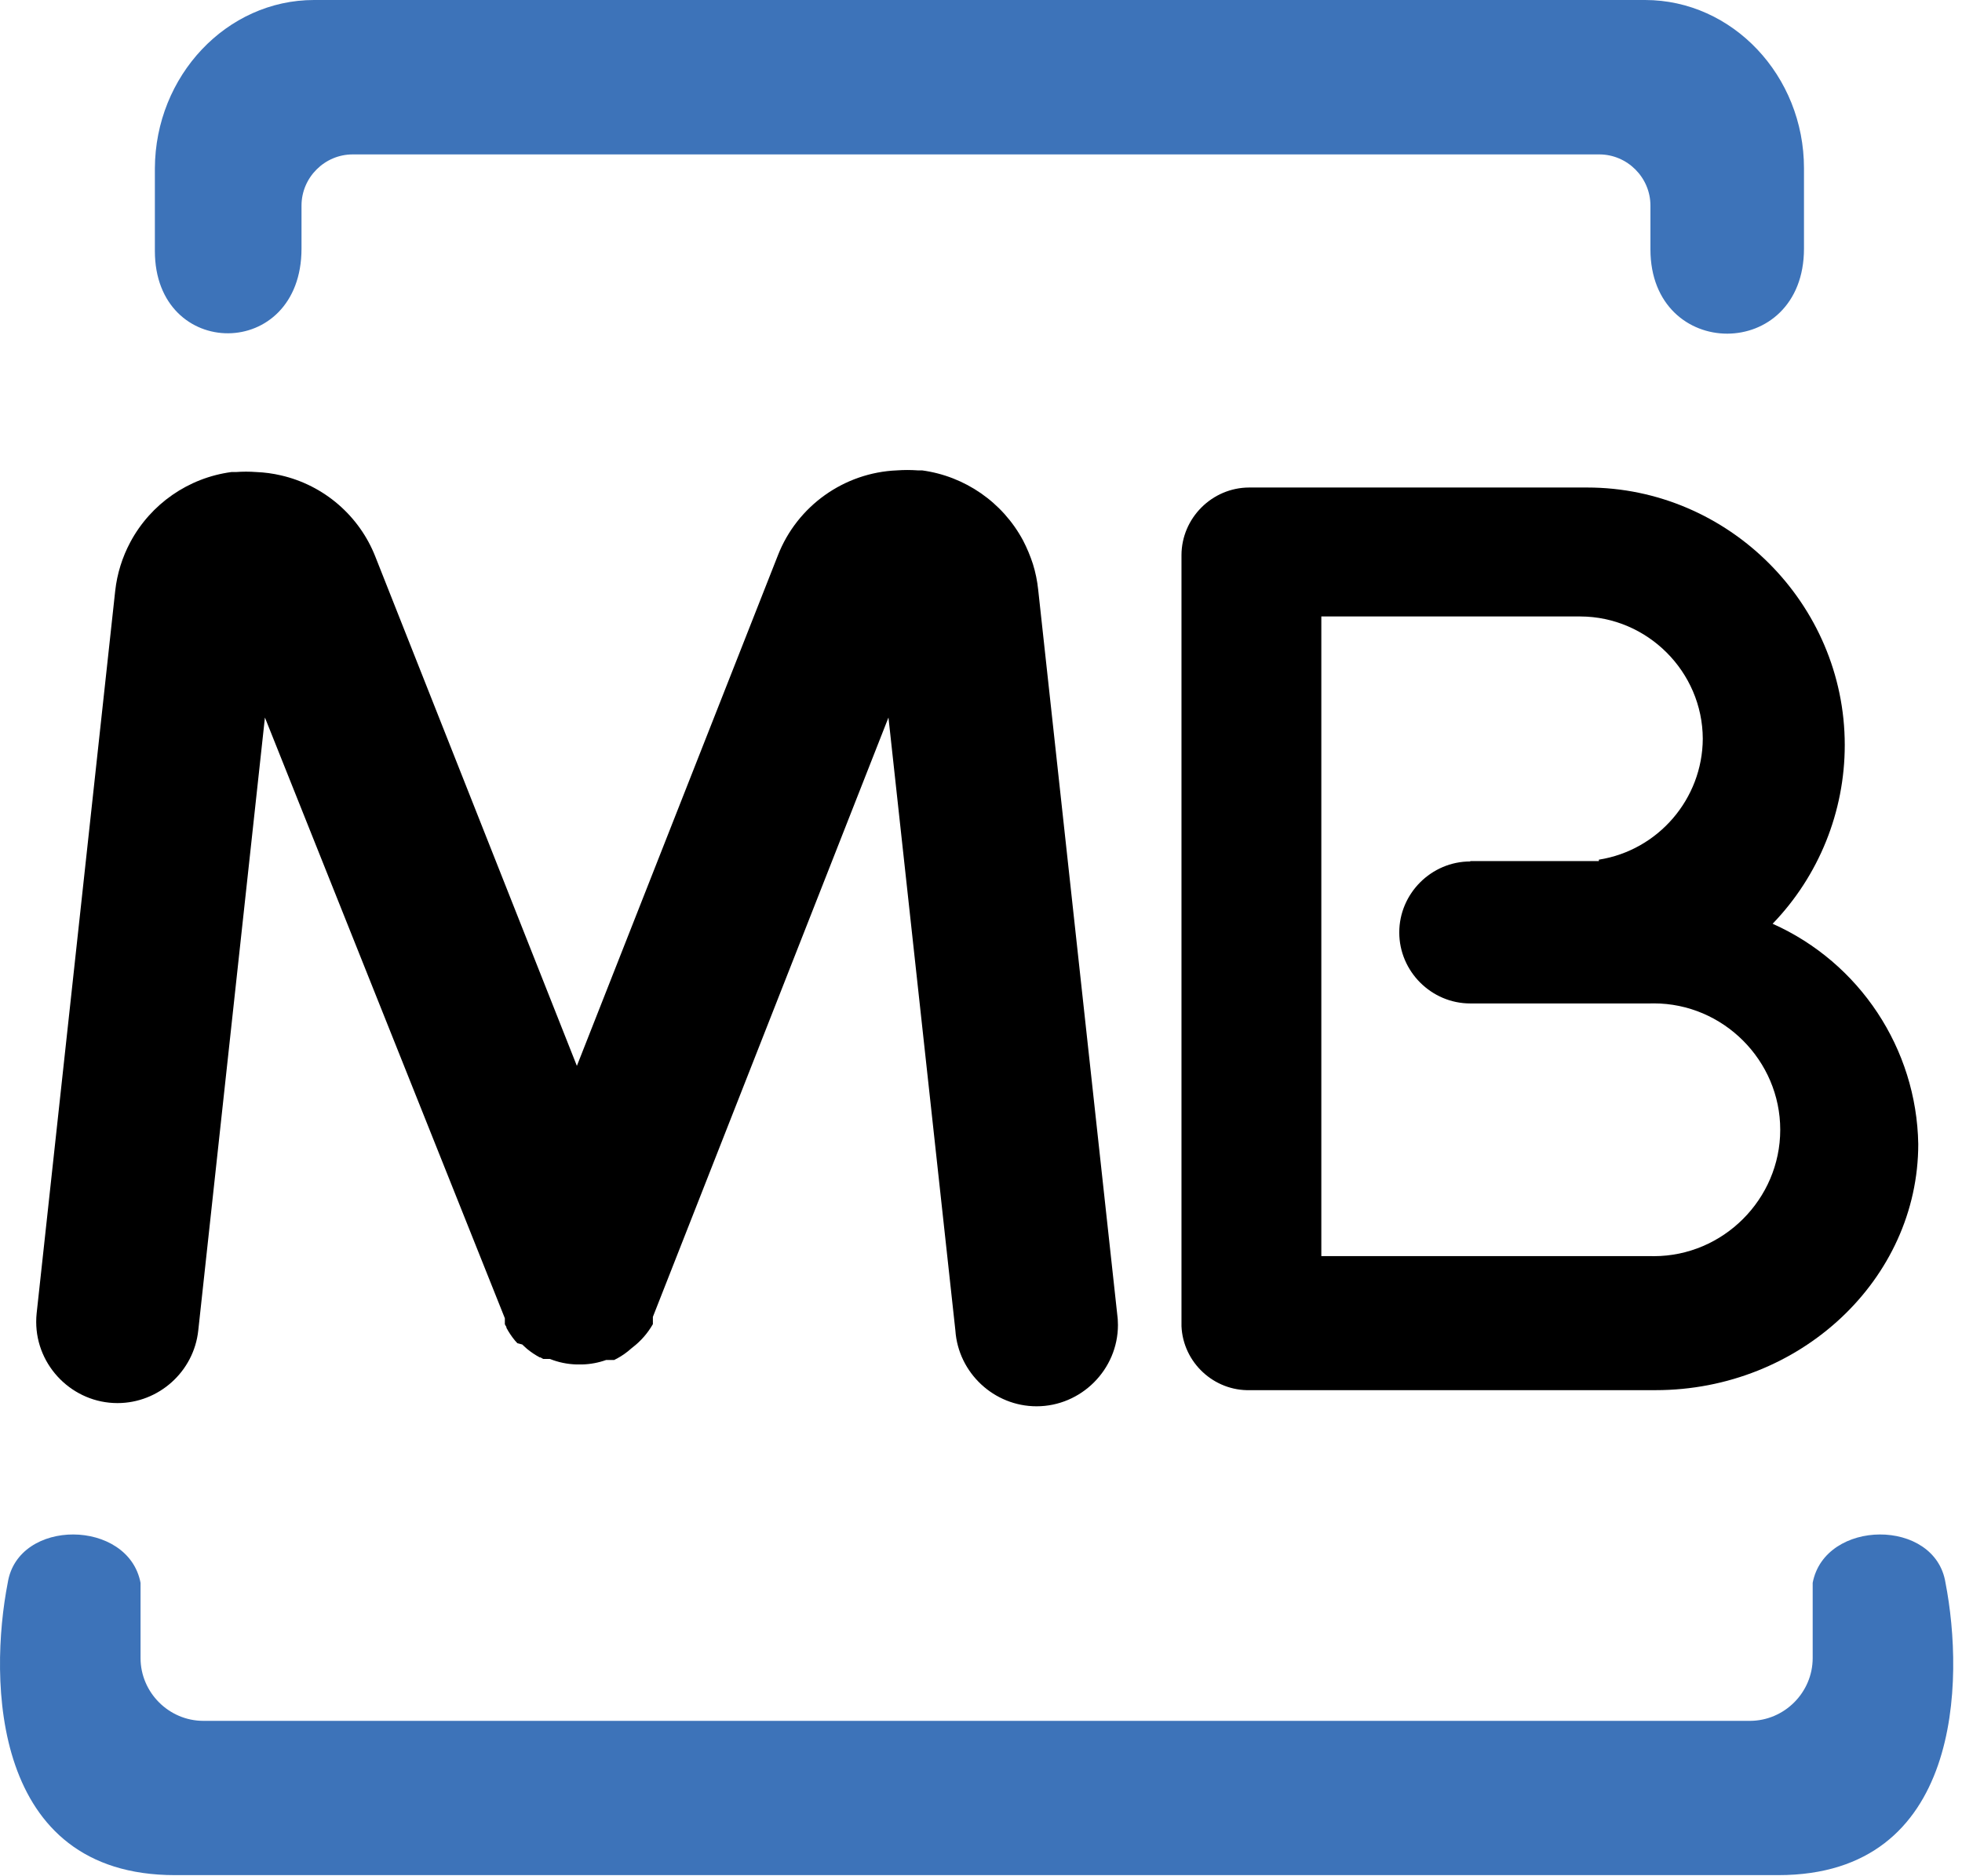
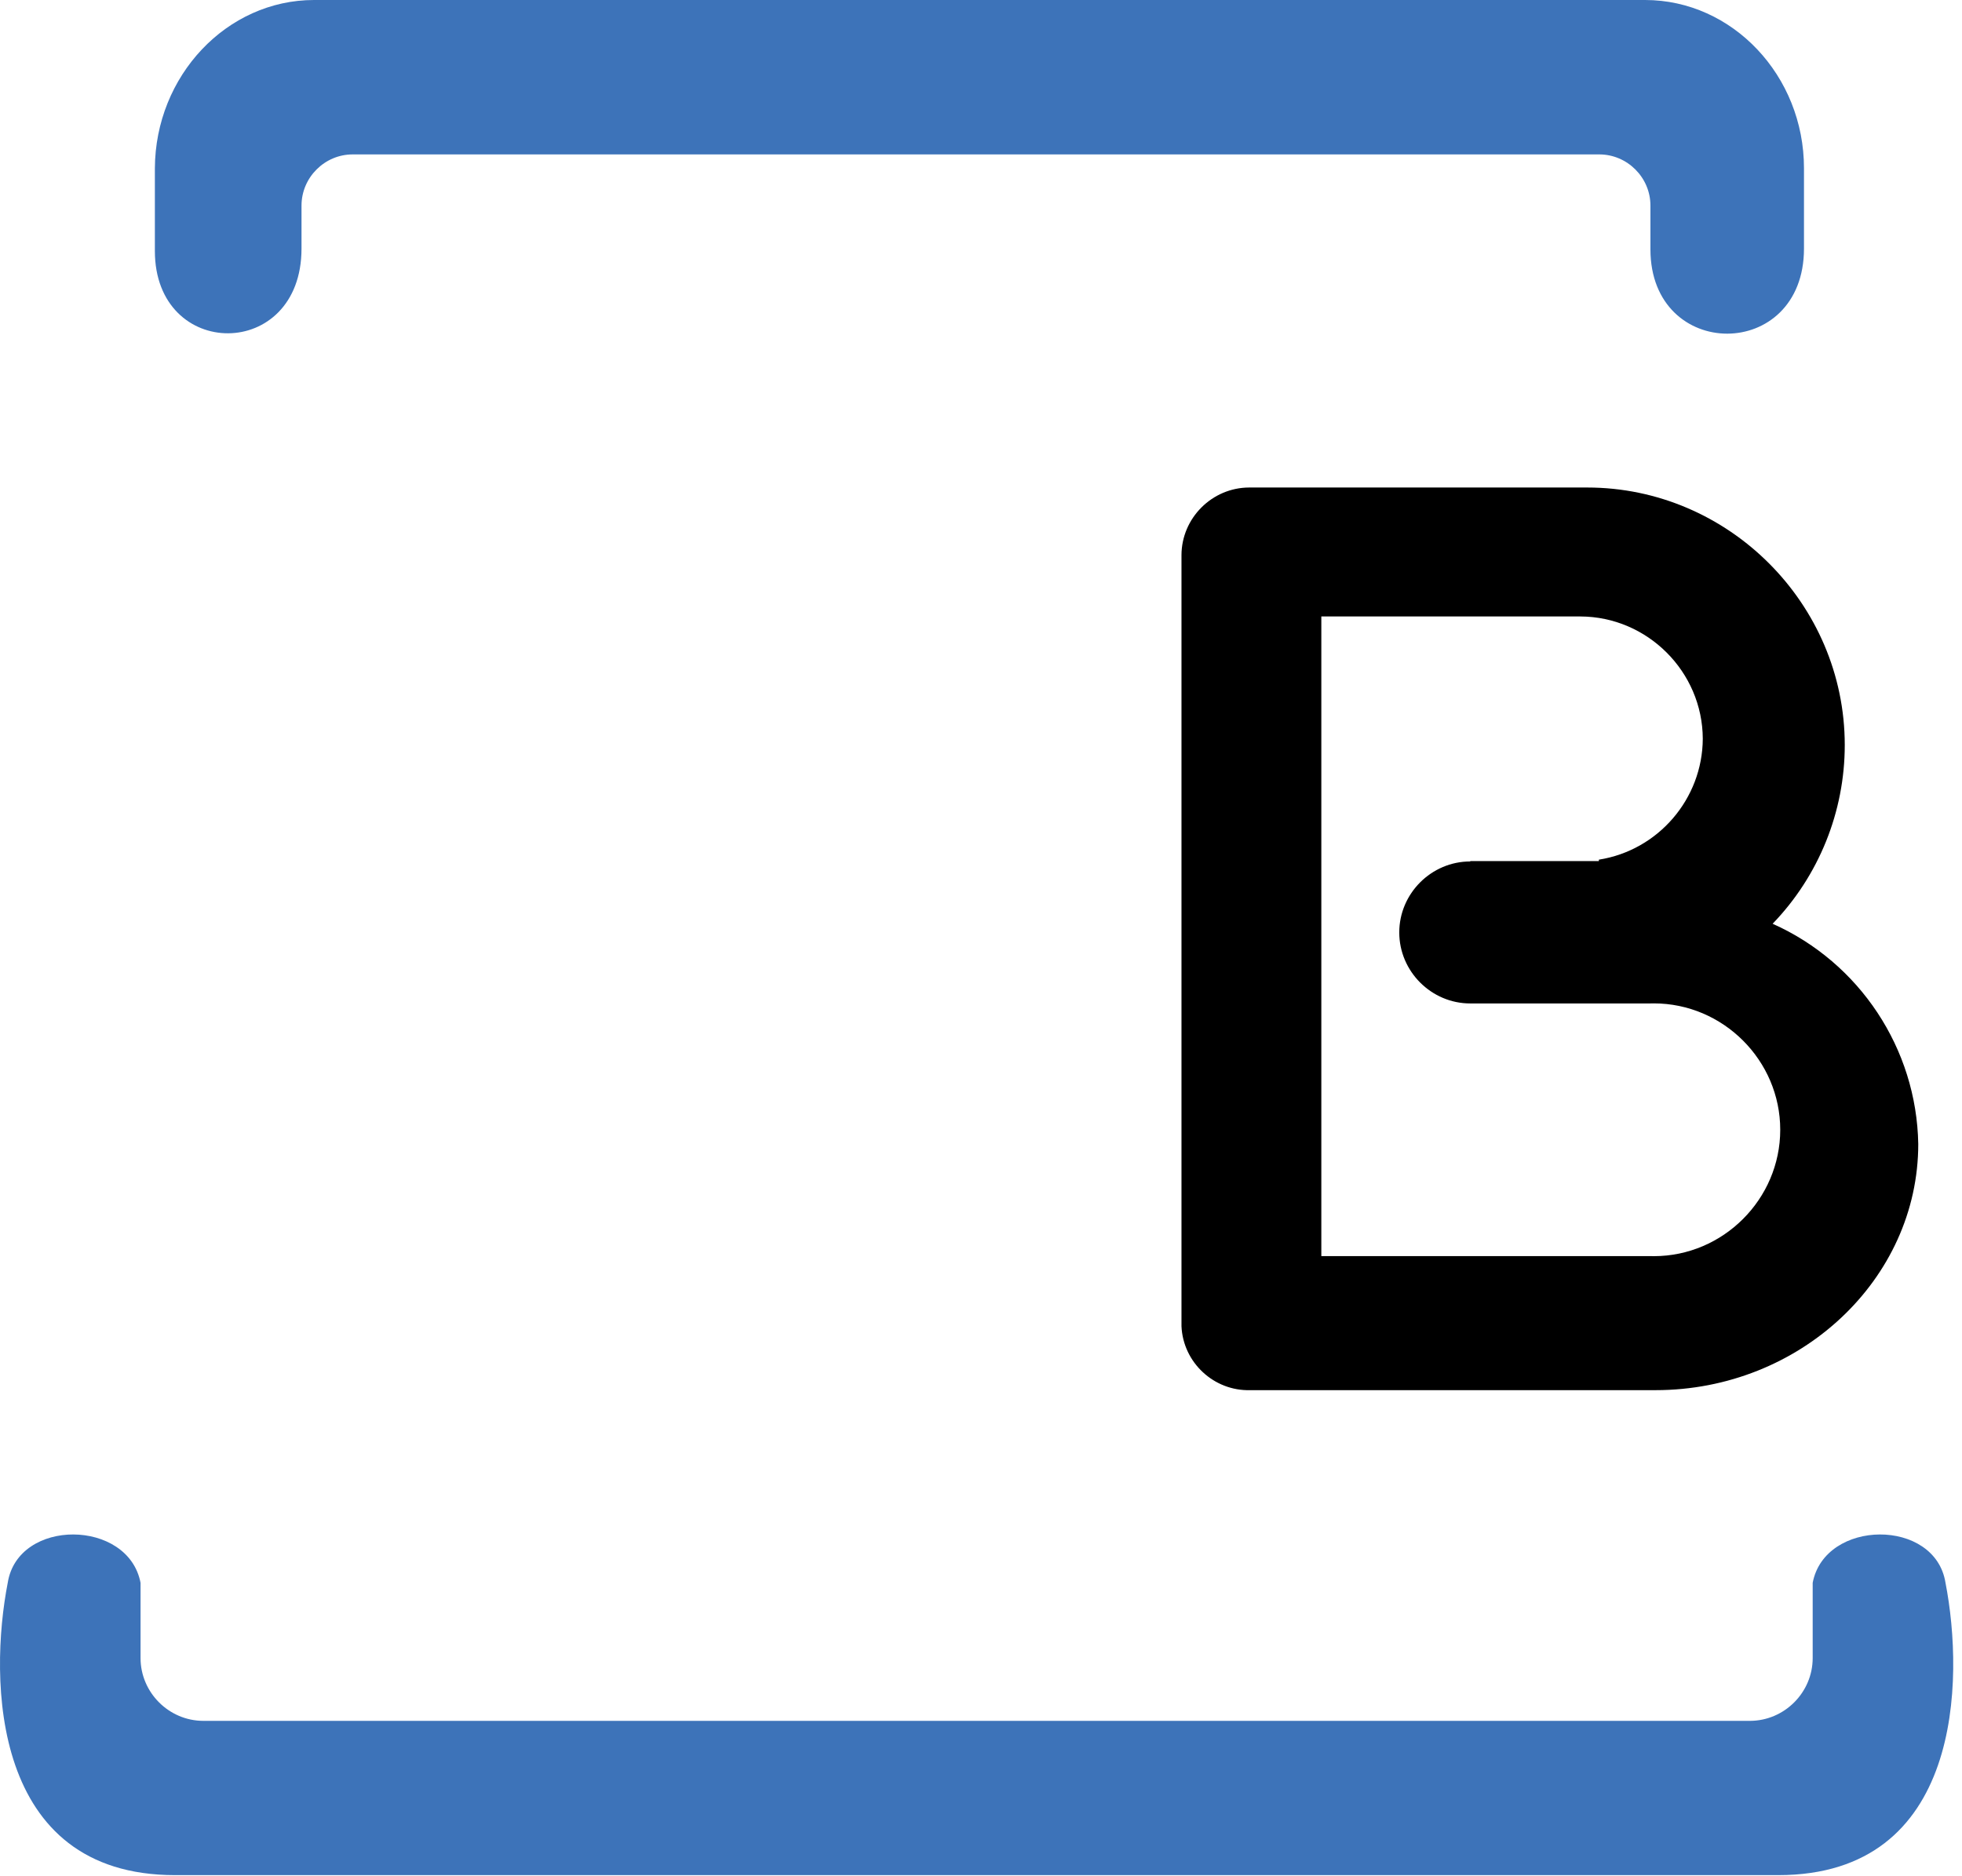
<svg xmlns="http://www.w3.org/2000/svg" width="100%" height="100%" viewBox="0 0 115 110" version="1.1" xml:space="preserve" style="fill-rule:evenodd;clip-rule:evenodd;stroke-linejoin:round;stroke-miterlimit:2;">
  <path id="path22" d="M10.256,109.935l93.975,0c10.792,0 10.905,-11.475 9.802,-17.137c-0.6,-3.81 -7.072,-3.75 -7.785,-0l0,4.417c-0.004,2.014 -1.66,3.671 -3.675,3.675l-90.66,0c-2.014,-0.004 -3.671,-1.661 -3.675,-3.675l0,-4.417c-0.712,-3.75 -7.185,-3.81 -7.785,-0c-1.102,5.662 -0.99,17.137 9.803,17.137Zm8.152,-109.935l78.015,0c5.123,0 9.315,4.44 9.315,9.862l0,4.71c0,6.661 -9,6.63 -9,0.046l0,-2.565c0,-1.646 -1.354,-3 -3,-3l-73.065,-0c-1.646,-0 -3,1.354 -3,3l0,2.519c0,6.623 -8.595,6.578 -8.595,0.143l0,-4.845c0.023,-5.423 4.208,-9.87 9.33,-9.87Z" style="fill:#3d73b9;fill-rule:nonzero;" />
  <path id="path26" d="M103.901,54.158c5.102,2.278 8.439,7.327 8.535,12.914c-0,7.935 -6.93,14.43 -15.398,14.43l-23.752,0c-2.131,0.064 -3.943,-1.62 -4.035,-3.75l-0,-45.21c0.008,-2.172 1.795,-3.955 3.967,-3.96l19.778,0c0.011,0 0.023,0 0.035,0c8.282,0 15.097,6.816 15.097,15.098c0,3.907 -1.516,7.665 -4.227,10.477m-17.723,-3.675l7.538,0l-0,-0.082c3.479,-0.546 6.074,-3.566 6.09,-7.088c-0.013,-3.928 -3.242,-7.157 -7.17,-7.17l-15.188,0l0,37.5l19.253,0c0.078,0.003 0.157,0.004 0.235,0.004c4.065,0 7.41,-3.345 7.41,-7.41c0,-4.065 -3.345,-7.41 -7.41,-7.41c-0.078,0 -0.157,0.002 -0.235,0.004l-10.523,-0c-2.283,-0 -4.162,-1.879 -4.162,-4.163c-0,-2.283 1.879,-4.162 4.162,-4.162" style="fill-rule:nonzero;" />
-   <path id="path38" d="M65.478,76.995c0.033,0.226 0.049,0.454 0.049,0.683c0,2.616 -2.153,4.77 -4.77,4.77c-2.495,-0 -4.59,-1.958 -4.759,-4.448l-3.922,-35.933l-13.808,35.138l0,0.427c-0.303,0.53 -0.708,0.994 -1.192,1.365l-0.075,0.061c-0.251,0.226 -0.528,0.423 -0.825,0.584l-0.09,0.045l-0.083,0.045l-0.472,0c-0.449,0.161 -0.919,0.249 -1.395,0.263l-0.345,-0c-0.535,-0.015 -1.063,-0.124 -1.56,-0.323l-0.39,0l-0.083,-0.045l-0.075,-0.045l-0.045,0c-0.266,-0.141 -0.517,-0.31 -0.75,-0.502l-0.157,-0.143l-0.12,-0.112l-0.285,-0.075l-0.143,-0.158c-0.192,-0.232 -0.36,-0.483 -0.502,-0.75l-0,-0.045l-0.045,-0.075l-0.045,-0.082l-0,-0.353l-14.063,-35.22l-3.907,35.933c-0.256,2.41 -2.313,4.26 -4.737,4.26c-2.612,0 -4.762,-2.15 -4.762,-4.762c-0,-0.168 0.008,-0.336 0.026,-0.503l4.605,-42.36c0.111,-0.998 0.412,-1.965 0.885,-2.85c1.198,-2.242 3.406,-3.773 5.925,-4.11l0.255,-0c0.402,-0.03 0.806,-0.03 1.208,-0c0.485,0.019 0.967,0.085 1.44,0.195c2.523,0.578 4.602,2.373 5.542,4.785l11.805,29.835l11.783,-29.933c1.13,-2.893 3.878,-4.853 6.982,-4.98c0.402,-0.029 0.806,-0.029 1.208,0l0.255,0c2.518,0.34 4.725,1.871 5.925,4.11c0.23,0.444 0.423,0.905 0.577,1.38c0.152,0.489 0.255,0.992 0.308,1.5l4.627,42.428Z" style="fill-rule:nonzero;" />
</svg>